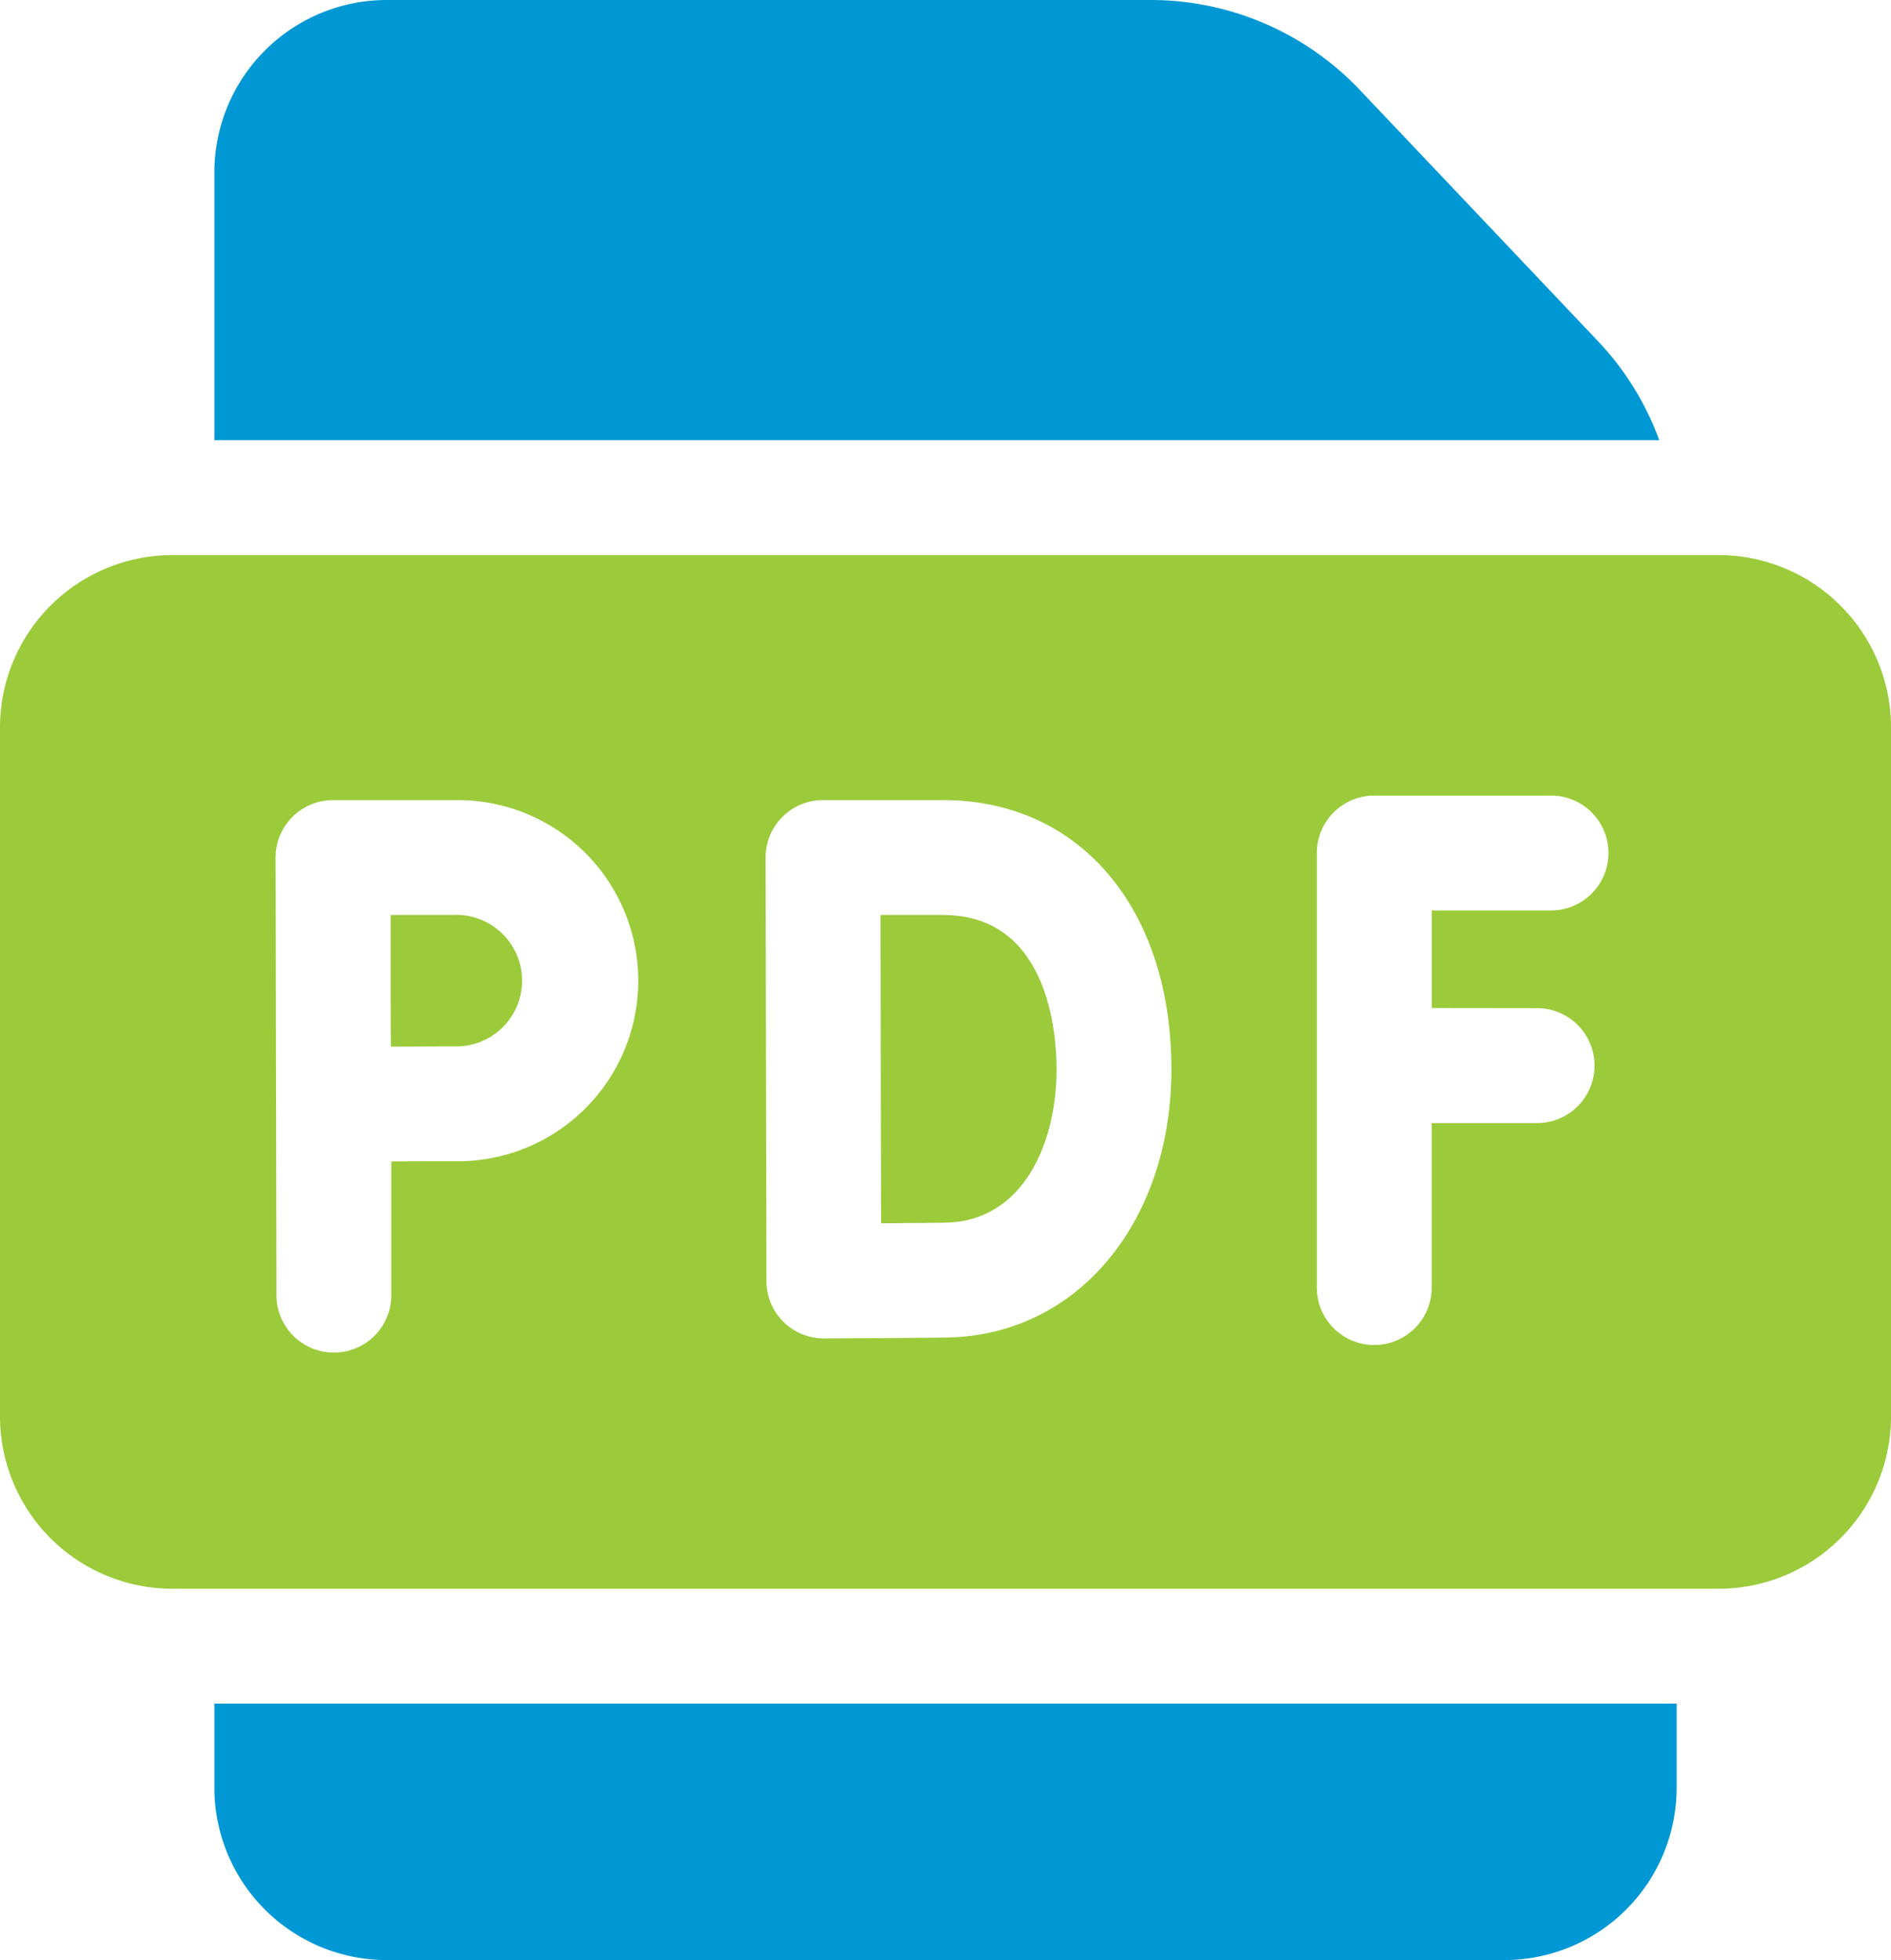
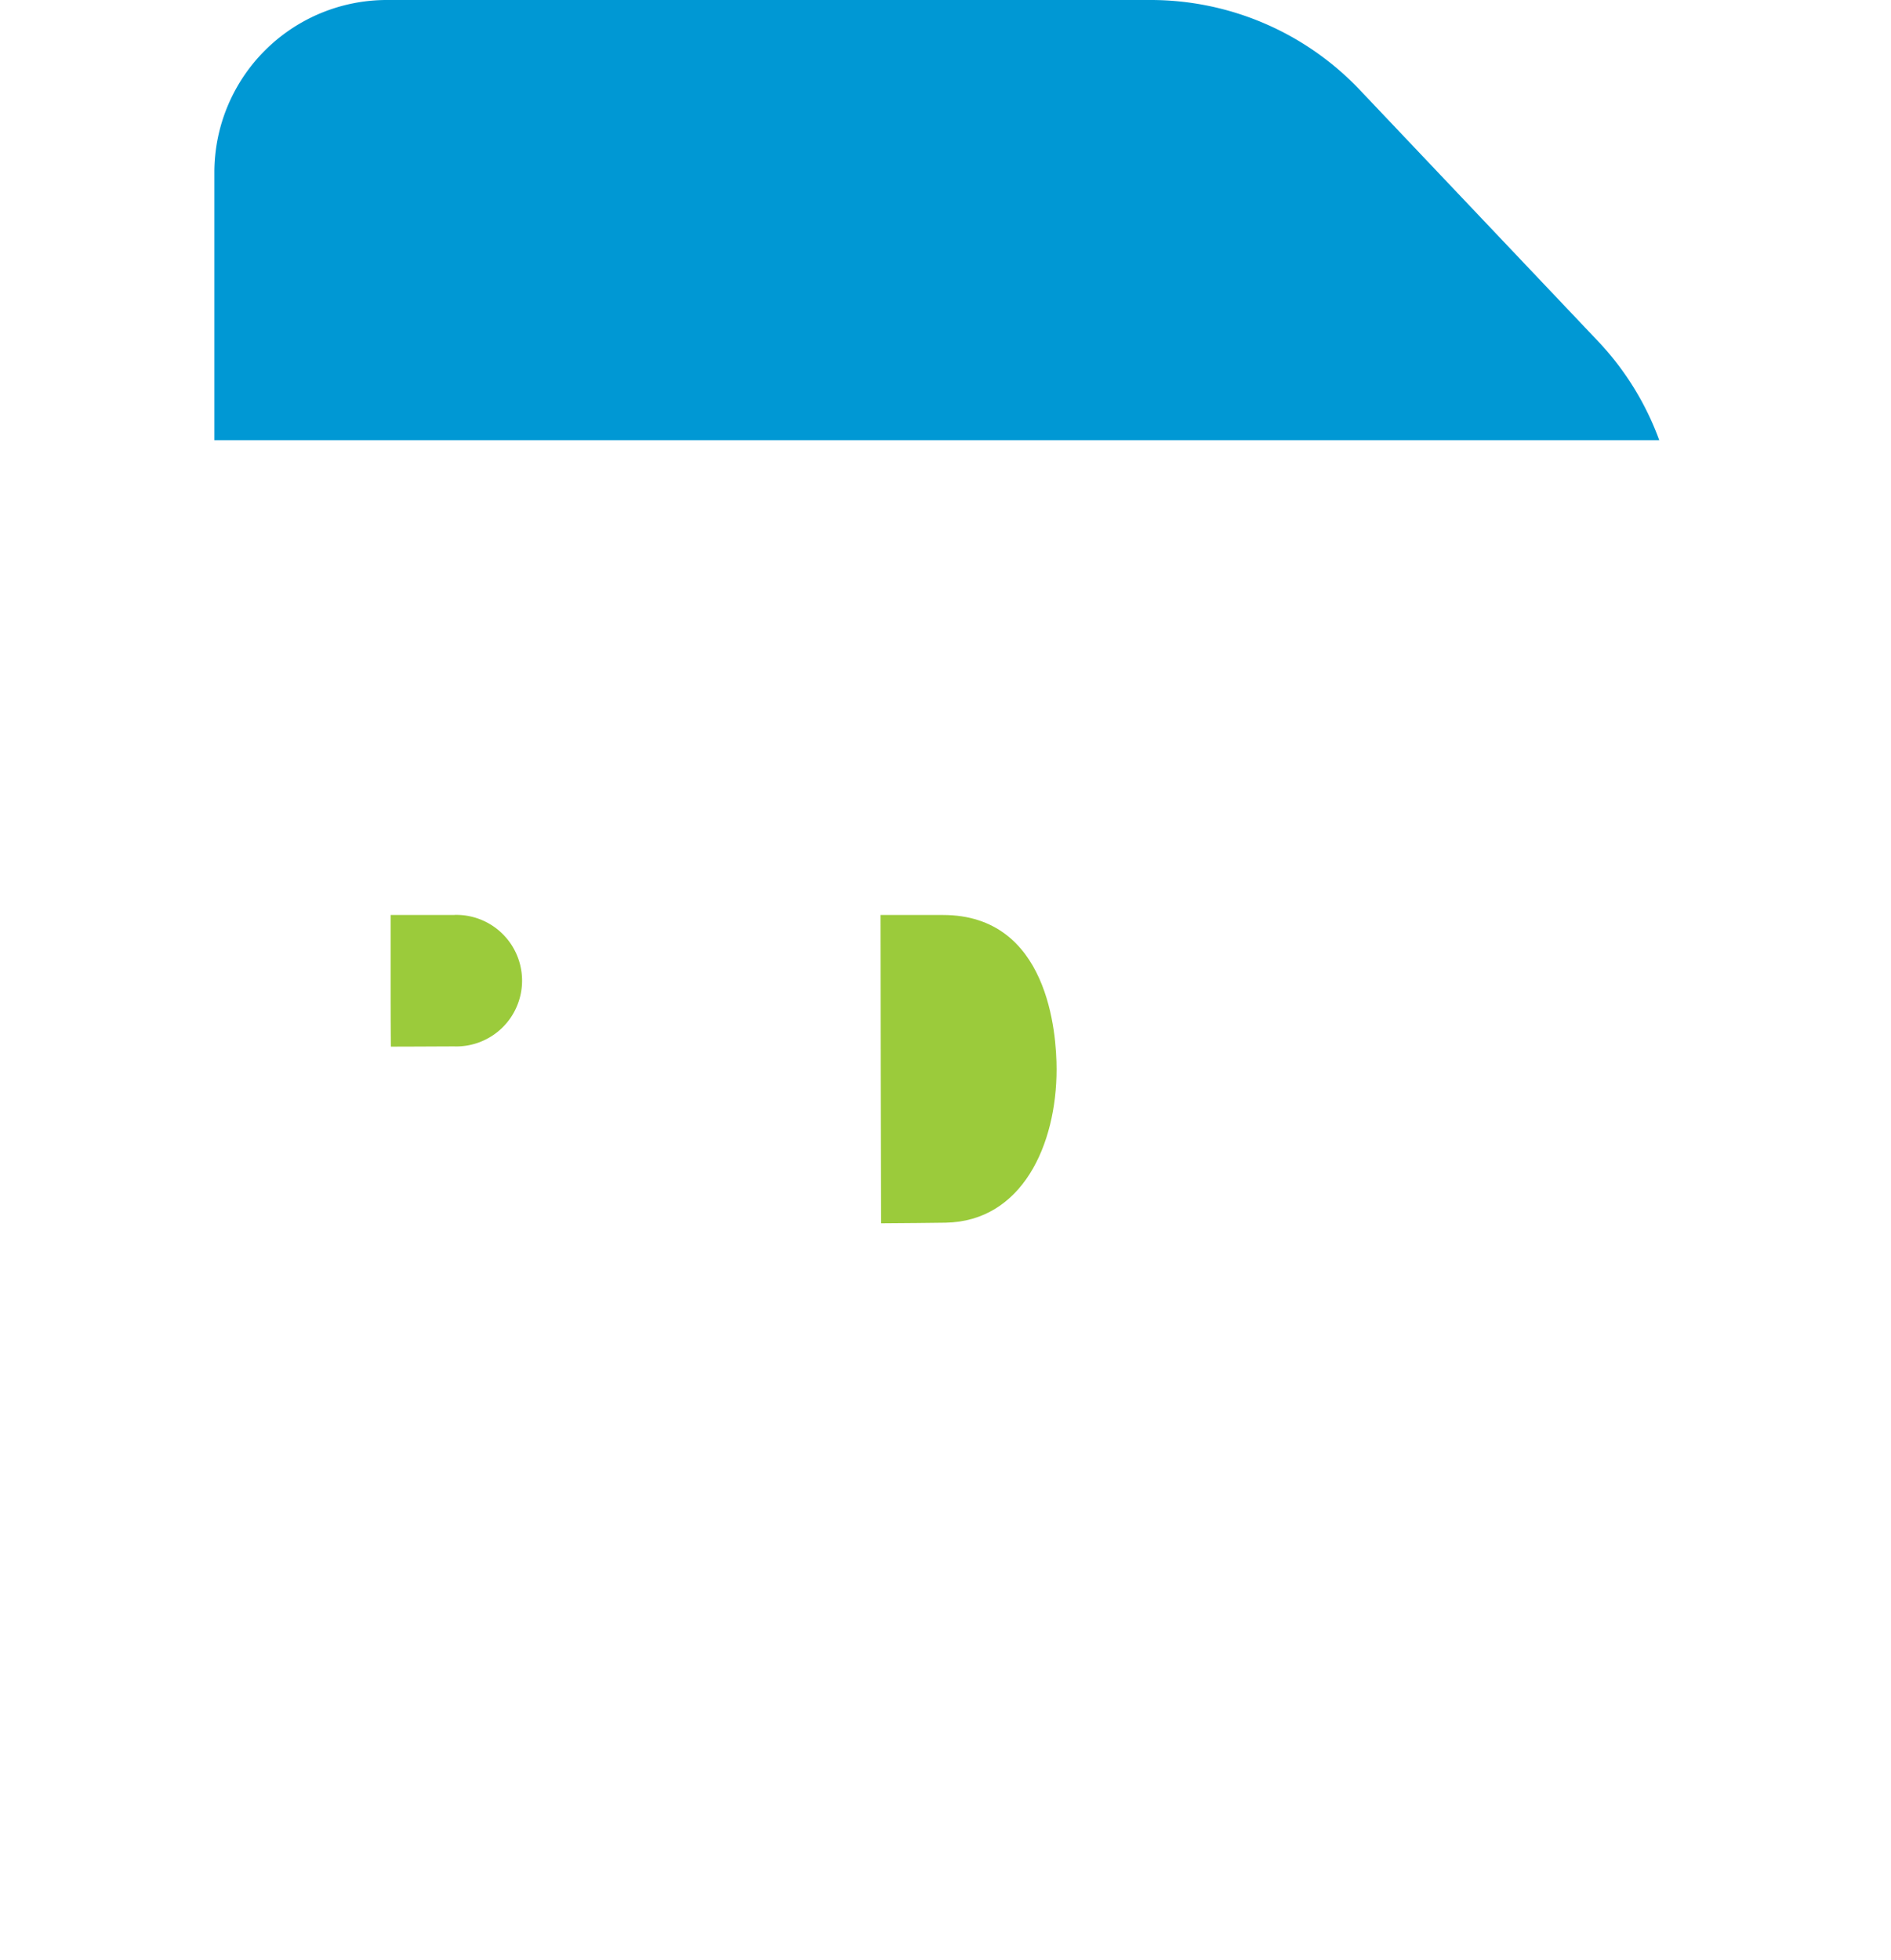
<svg xmlns="http://www.w3.org/2000/svg" width="70.464" height="73.032" viewBox="0 0 70.464 73.032">
  <g id="pdf-file" transform="translate(-9)">
-     <path id="Path_7959" data-name="Path 7959" d="M73.046,145H15.419A6.426,6.426,0,0,0,9,151.419v25.675a6.426,6.426,0,0,0,6.419,6.419H73.046a6.426,6.426,0,0,0,6.419-6.419V151.419A6.426,6.426,0,0,0,73.046,145ZM25.937,167.585c-.547,0-1.482,0-2.356.008v4.935a2.14,2.14,0,1,1-4.279,0l-.032-16.253a2.139,2.139,0,0,1,2.14-2.146h4.528a6.729,6.729,0,1,1,0,13.456ZM44.3,174.152c-1.274.022-4.462.034-4.6.035H39.7a2.14,2.14,0,0,1-2.14-2.132c0-.057-.032-15.783-.032-15.783a2.14,2.14,0,0,1,2.14-2.144h4.469c5.091,0,8.512,4.03,8.512,10.029,0,5.706-3.509,9.91-8.343,9.994ZM66.23,161.882a2.14,2.14,0,1,1,0,4.279H62.348v6.084a2.14,2.14,0,1,1-4.279,0V156.1a2.14,2.14,0,0,1,2.14-2.14H66.75a2.14,2.14,0,1,1,0,4.279h-4.4v3.638Z" transform="translate(0 -124.317)" fill="#9bcb3b" />
    <path id="Path_7960" data-name="Path 7960" d="M241.352,239h-2.325c0,1.931.015,9.63.021,11.489.89-.006,1.844-.014,2.4-.023,2.859-.05,4.139-2.907,4.139-5.715,0-1.349-.305-5.75-4.233-5.75Z" transform="translate(-197.216 -204.909)" fill="#9bcb3b" />
    <path id="Path_7961" data-name="Path 7961" d="M113.427,239h-2.382c0,.952,0,1.965,0,2.449,0,.566,0,1.547.009,2.457.878,0,1.816-.008,2.368-.008a2.451,2.451,0,1,0,0-4.9Z" transform="translate(-87.489 -204.909)" fill="#9bcb3b" />
    <path id="Path_7962" data-name="Path 7962" d="M118.84,16.4a10.678,10.678,0,0,0-2.286-3.692l-8.887-9.374A10.743,10.743,0,0,0,99.9,0H71.419A6.426,6.426,0,0,0,65,6.419V16.4Z" transform="translate(-48.012)" fill="#0098d4" />
-     <path id="Path_7963" data-name="Path 7963" d="M65,445v3.138a6.426,6.426,0,0,0,6.419,6.419H113.07a6.426,6.426,0,0,0,6.419-6.419V445Z" transform="translate(-48.012 -381.525)" fill="#0098d4" />
  </g>
</svg>